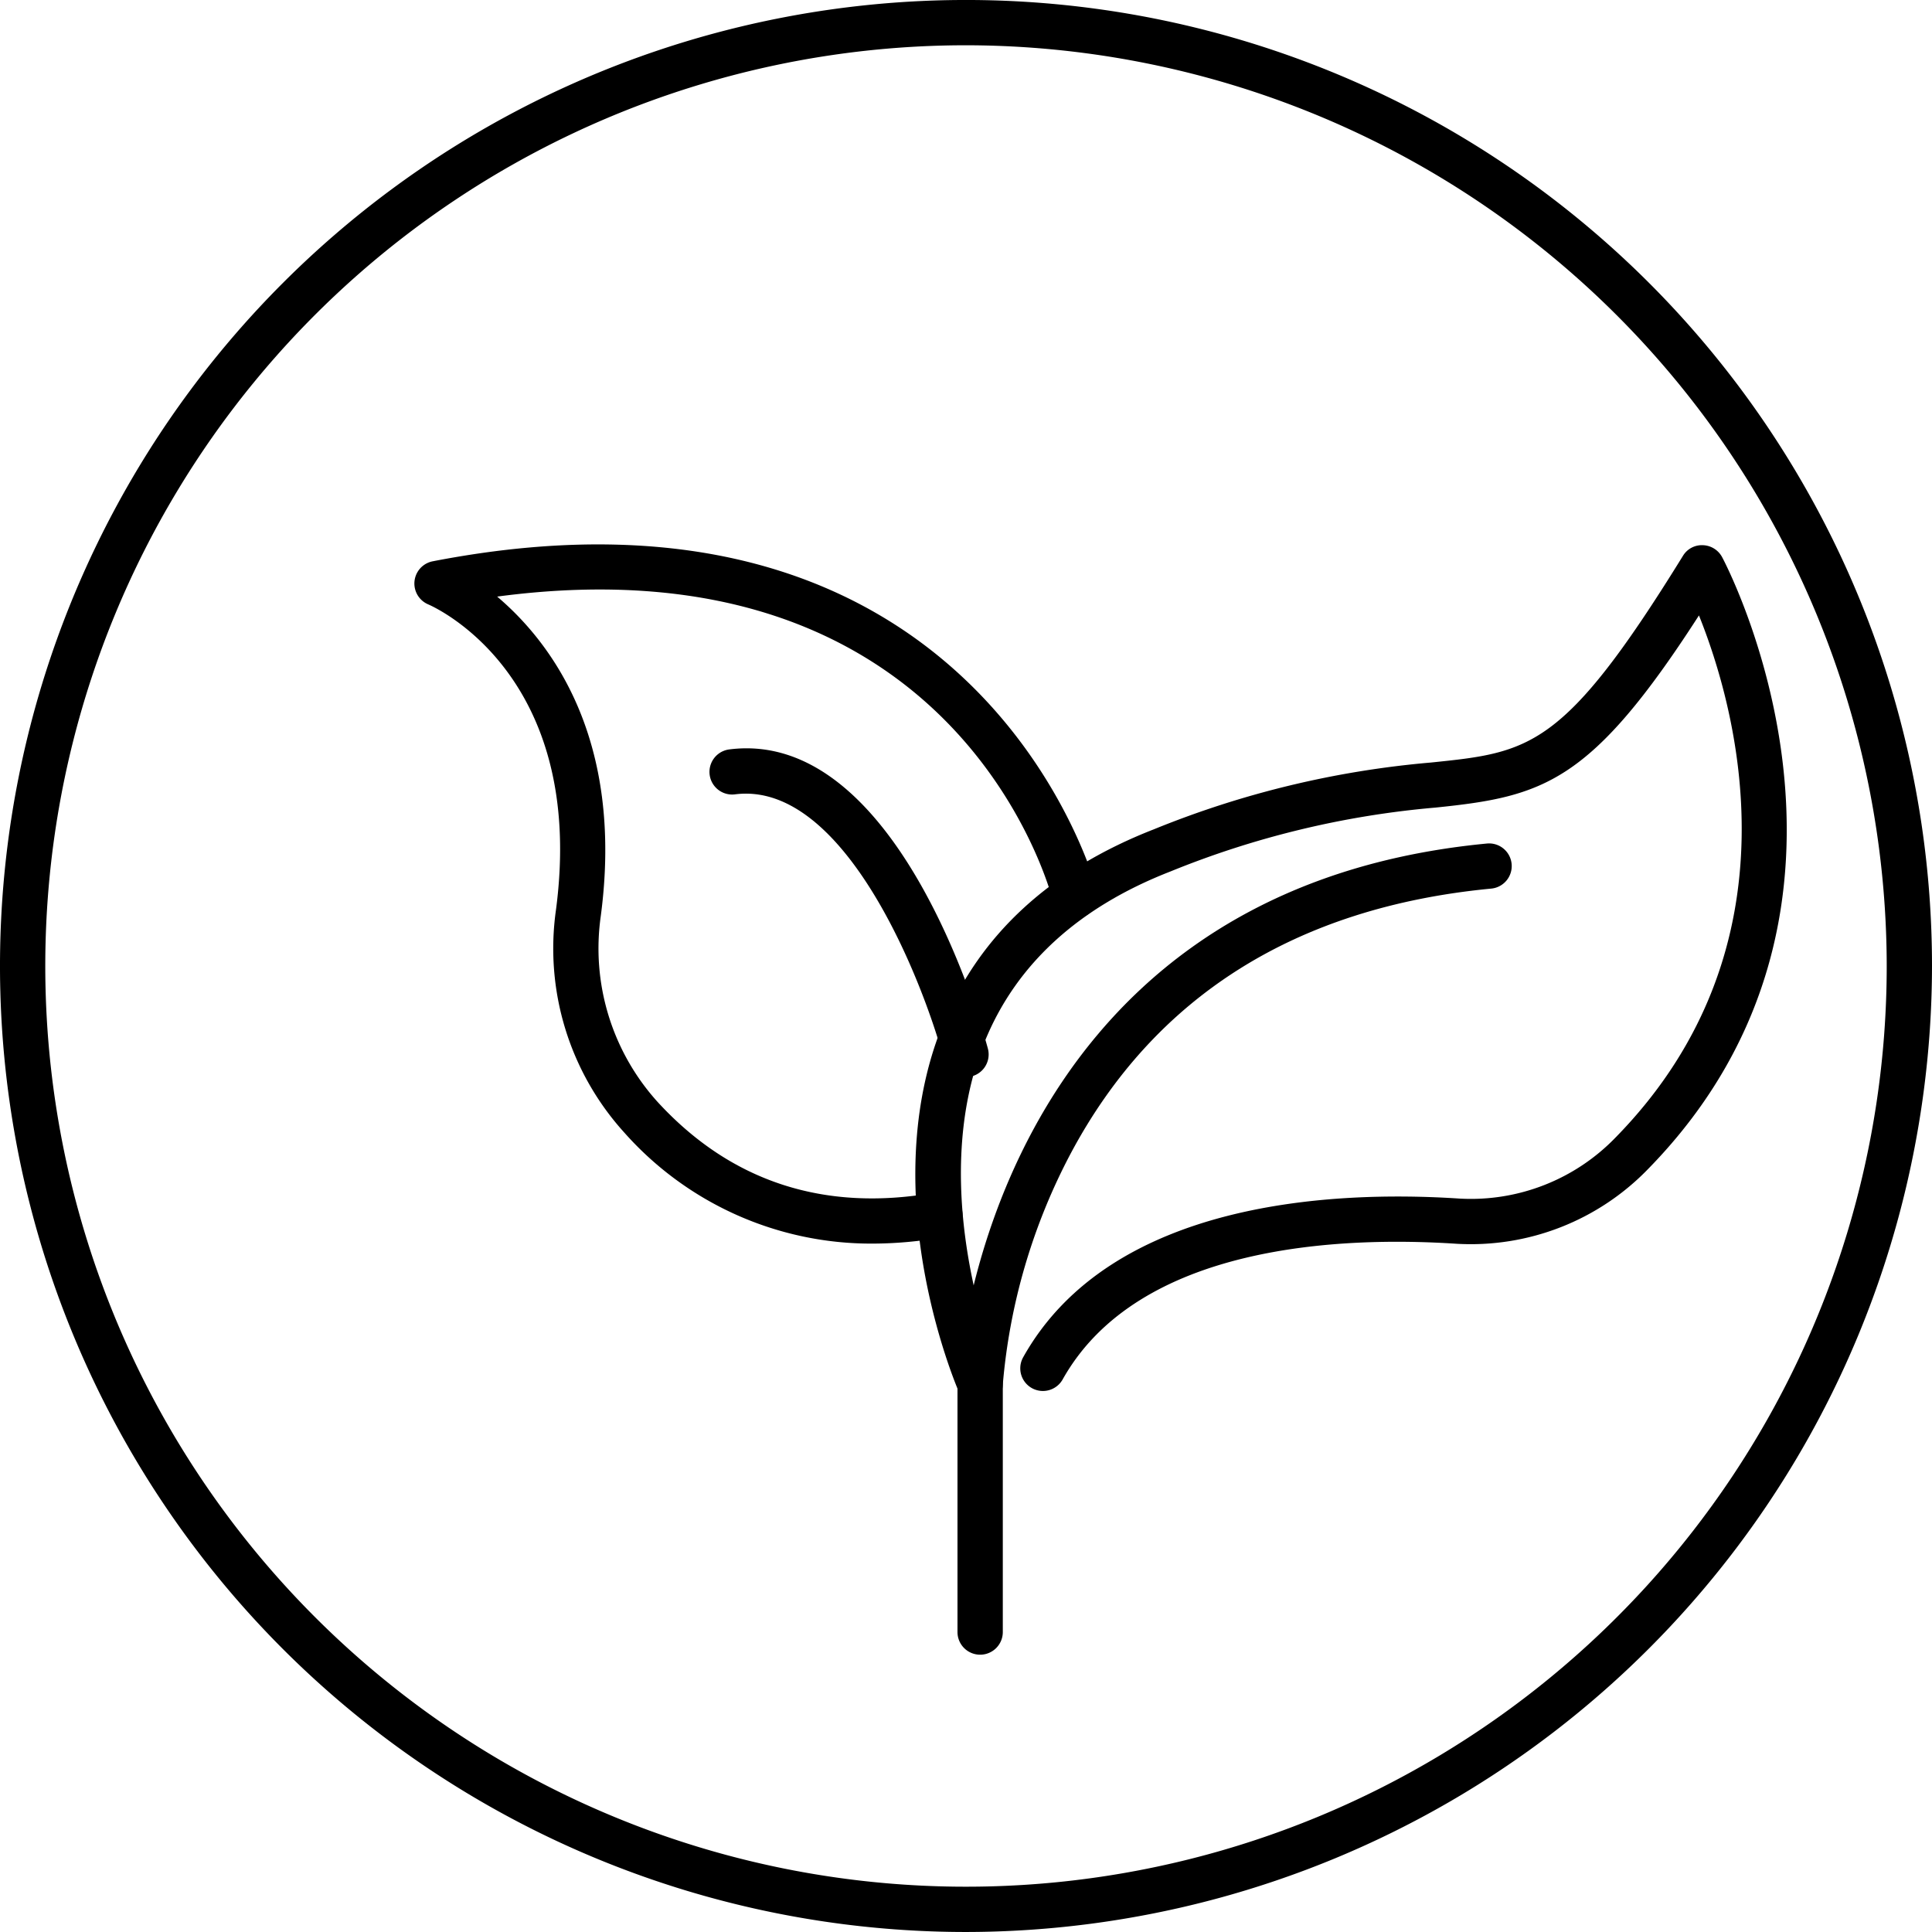
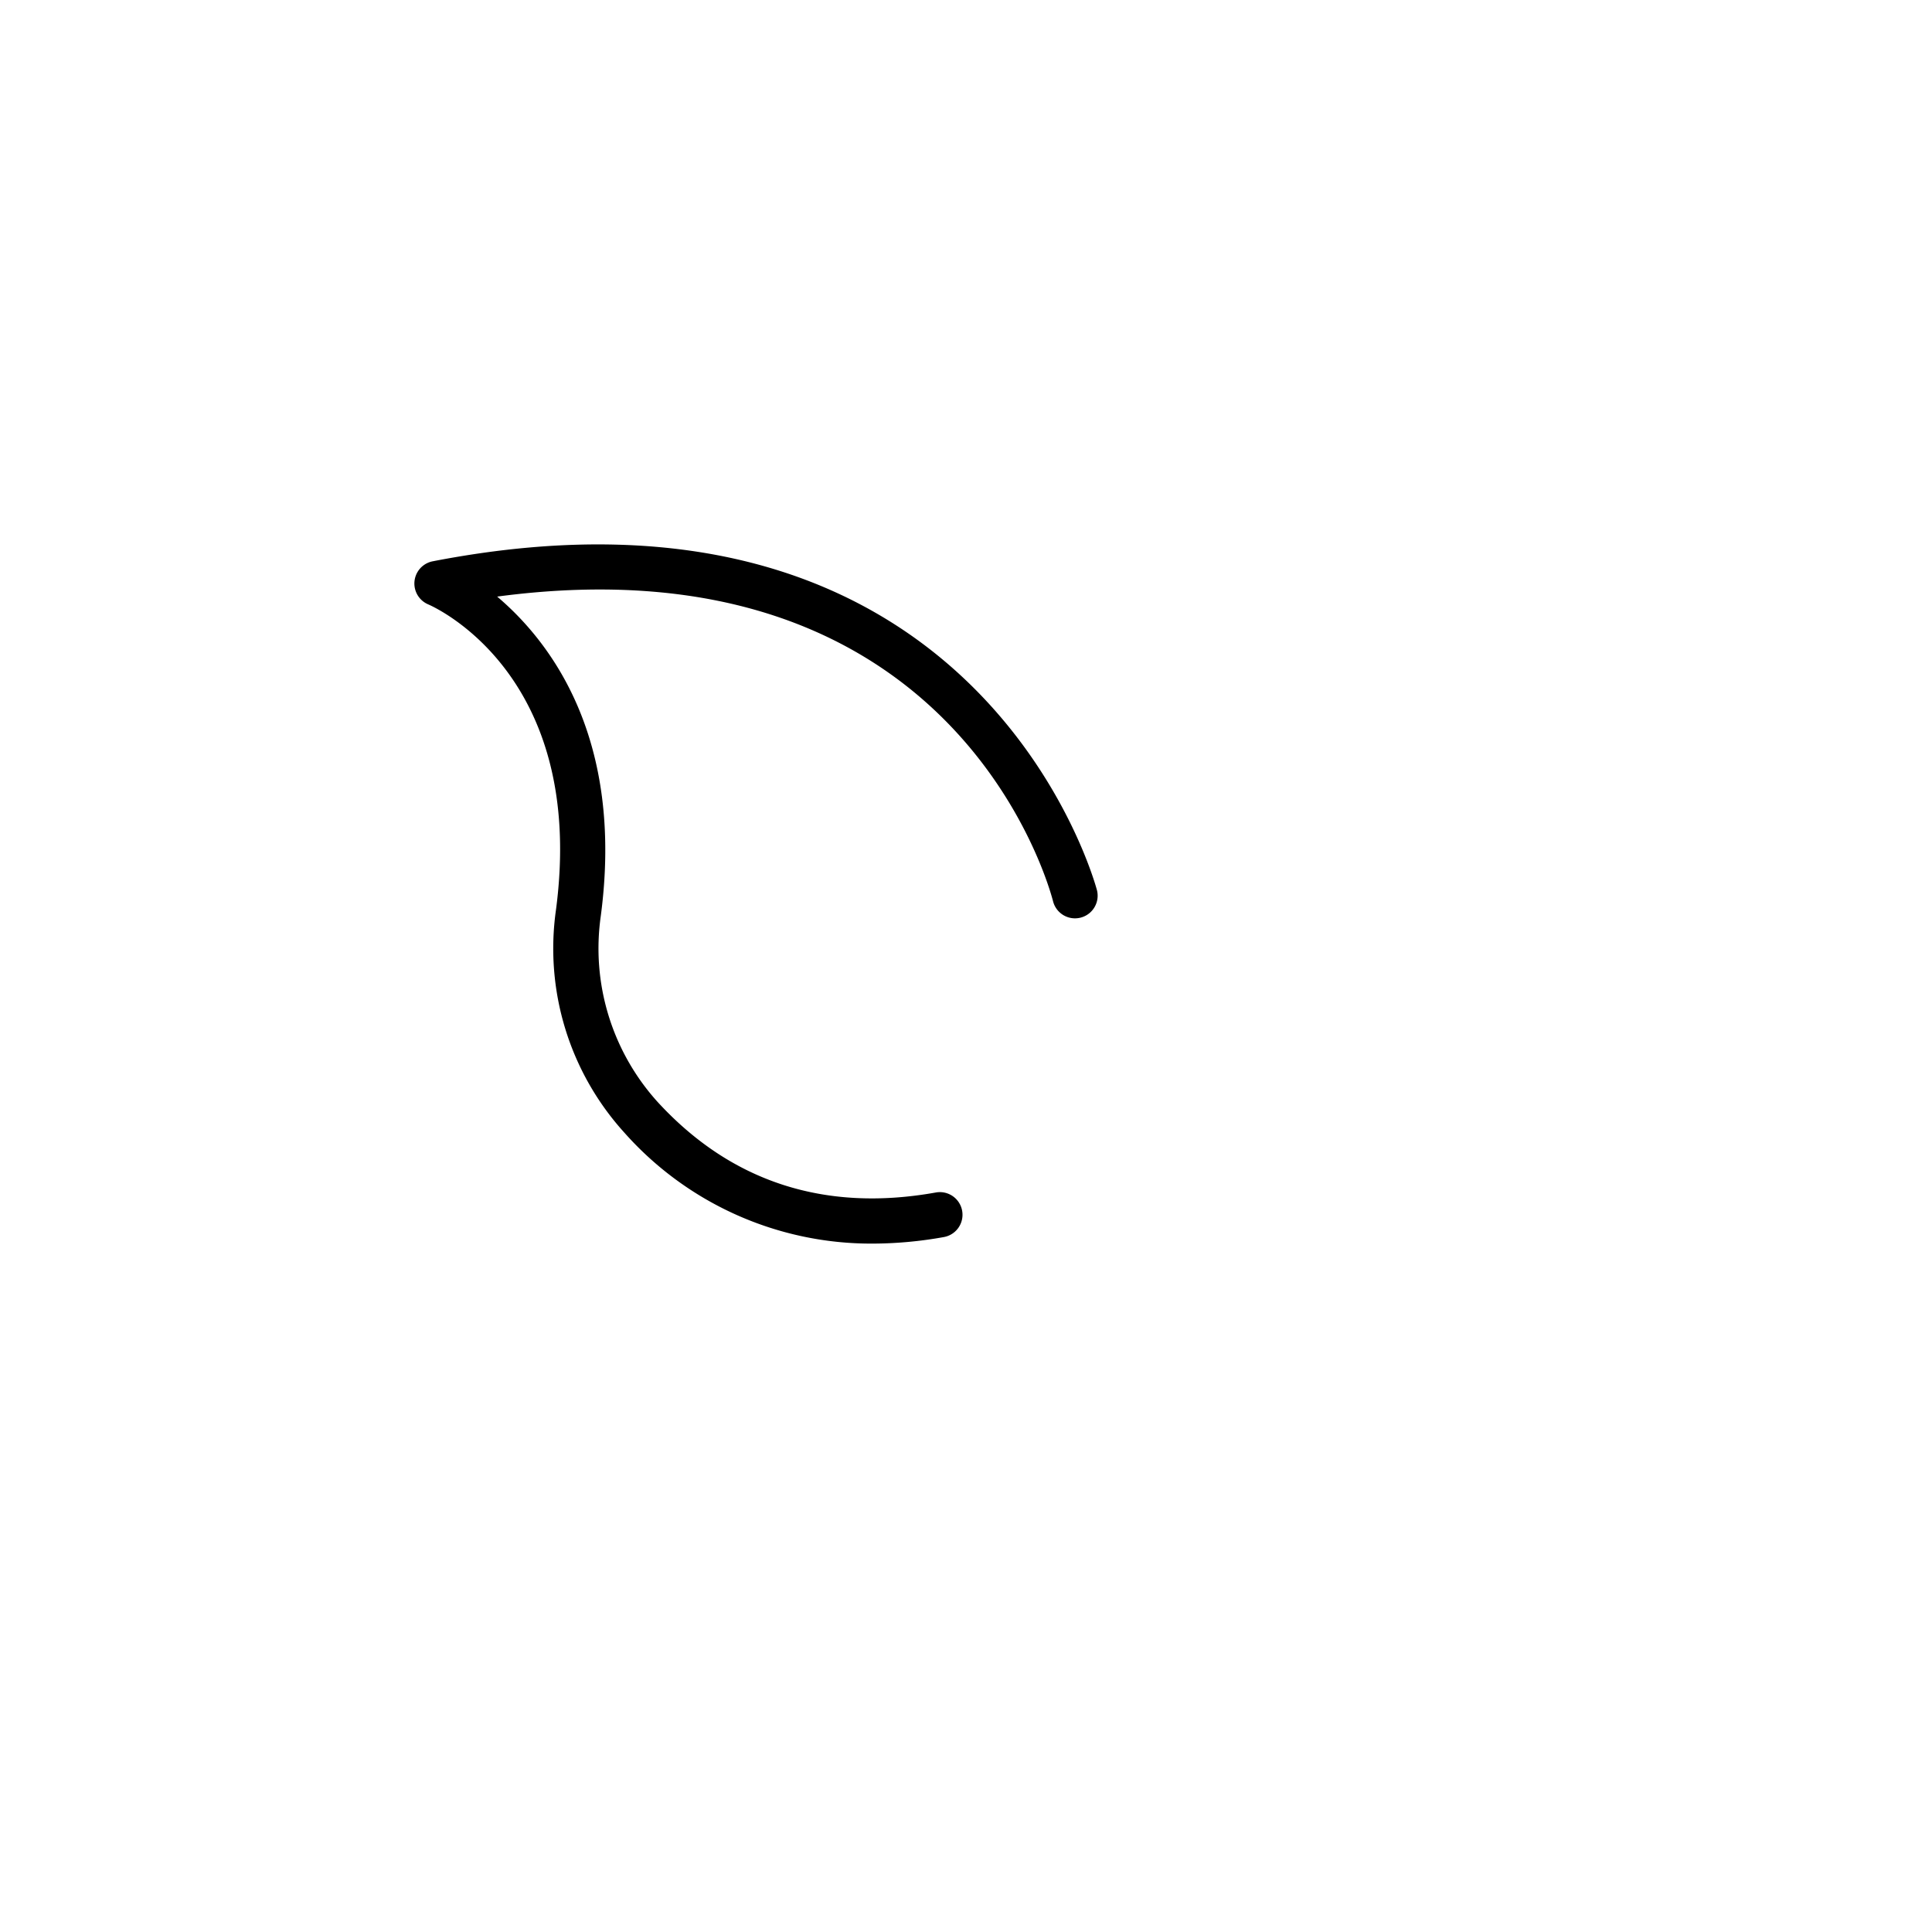
<svg xmlns="http://www.w3.org/2000/svg" viewBox="0 0 153.6 153.599" height="153.599" width="153.6">
  <g transform="translate(5494.61 5165.275)" data-name="37" id="_37">
-     <path transform="translate(-7642 -5755.995)" d="M2224.19,744.319a76.8,76.8,0,1,1,76.8-76.8,76.887,76.887,0,0,1-76.8,76.8m0-150a73.2,73.2,0,1,0,73.2,73.2,73.282,73.282,0,0,0-73.2-73.2" data-name="Path 754" id="Path_754" />
-     <path transform="translate(-7642 -5755.995)" d="M2225.313,722.273a1.8,1.8,0,0,1-1.8-1.8V701.118c-1.01-2.476-6.3-16.61-1.094-29.137,2.9-6.985,8.529-12.143,16.717-15.332a75.473,75.473,0,0,1,22.026-5.306c7.892-.813,10.55-1.087,20.024-16.425a1.755,1.755,0,0,1,1.579-.854,1.8,1.8,0,0,1,1.531.936c.15.274,14.724,27.6-5.861,48.642a19.607,19.607,0,0,1-15.251,5.961c-9.1-.6-25.27.012-31.309,10.785a1.8,1.8,0,1,1-3.14-1.761c7-12.495,24.743-13.269,34.683-12.617a15.987,15.987,0,0,0,12.444-4.886c14.962-15.291,9.485-34.3,6.6-41.476-8.591,13.333-12.352,14.393-20.928,15.276a72.25,72.25,0,0,0-21.088,5.08c-7.234,2.816-12.177,7.3-14.692,13.341-5.025,12.06,1.149,26.547,1.212,26.692a1.8,1.8,0,0,1,.15.719v19.717a1.8,1.8,0,0,1-1.8,1.8" data-name="Path 755" id="Path_755" />
-     <path transform="translate(-7642 -5755.995)" d="M2225.314,702.556h-.073a1.8,1.8,0,0,1-1.726-1.87c.015-.391,2.024-39.052,42.059-42.9a1.8,1.8,0,1,1,.344,3.583c-15.509,1.491-26.747,8.573-33.4,21.049a47.859,47.859,0,0,0-5.405,18.412,1.8,1.8,0,0,1-1.8,1.728" data-name="Path 756" id="Path_756" />
    <path transform="translate(-7642 -5755.995)" d="M2216.765,689.59a26.227,26.227,0,0,1-19.757-8.844,21.783,21.783,0,0,1-5.42-17.662c2.473-18.676-9.638-24.093-10.154-24.314a1.8,1.8,0,0,1,.358-3.425c43.6-8.46,52.728,25.822,52.815,26.169a1.8,1.8,0,0,1-3.491.878c-.319-1.251-7.863-29.074-44.2-24.241,4.271,3.619,10.108,11.287,8.237,25.405a18.2,18.2,0,0,0,4.506,14.758c5.838,6.369,13.286,8.8,22.136,7.212a1.8,1.8,0,0,1,.634,3.544,32.222,32.222,0,0,1-5.667.52" data-name="Path 757" id="Path_757" />
-     <path transform="translate(-7642 -5755.995)" d="M2224.189,676.35a1.8,1.8,0,0,1-1.739-1.338c-1.667-6.259-7.913-22.255-16.626-21.139a1.8,1.8,0,0,1-.457-3.571c13.6-1.74,20.285,22.742,20.563,23.786a1.8,1.8,0,0,1-1.741,2.262" data-name="Path 758" id="Path_758" />
  </g>
</svg>